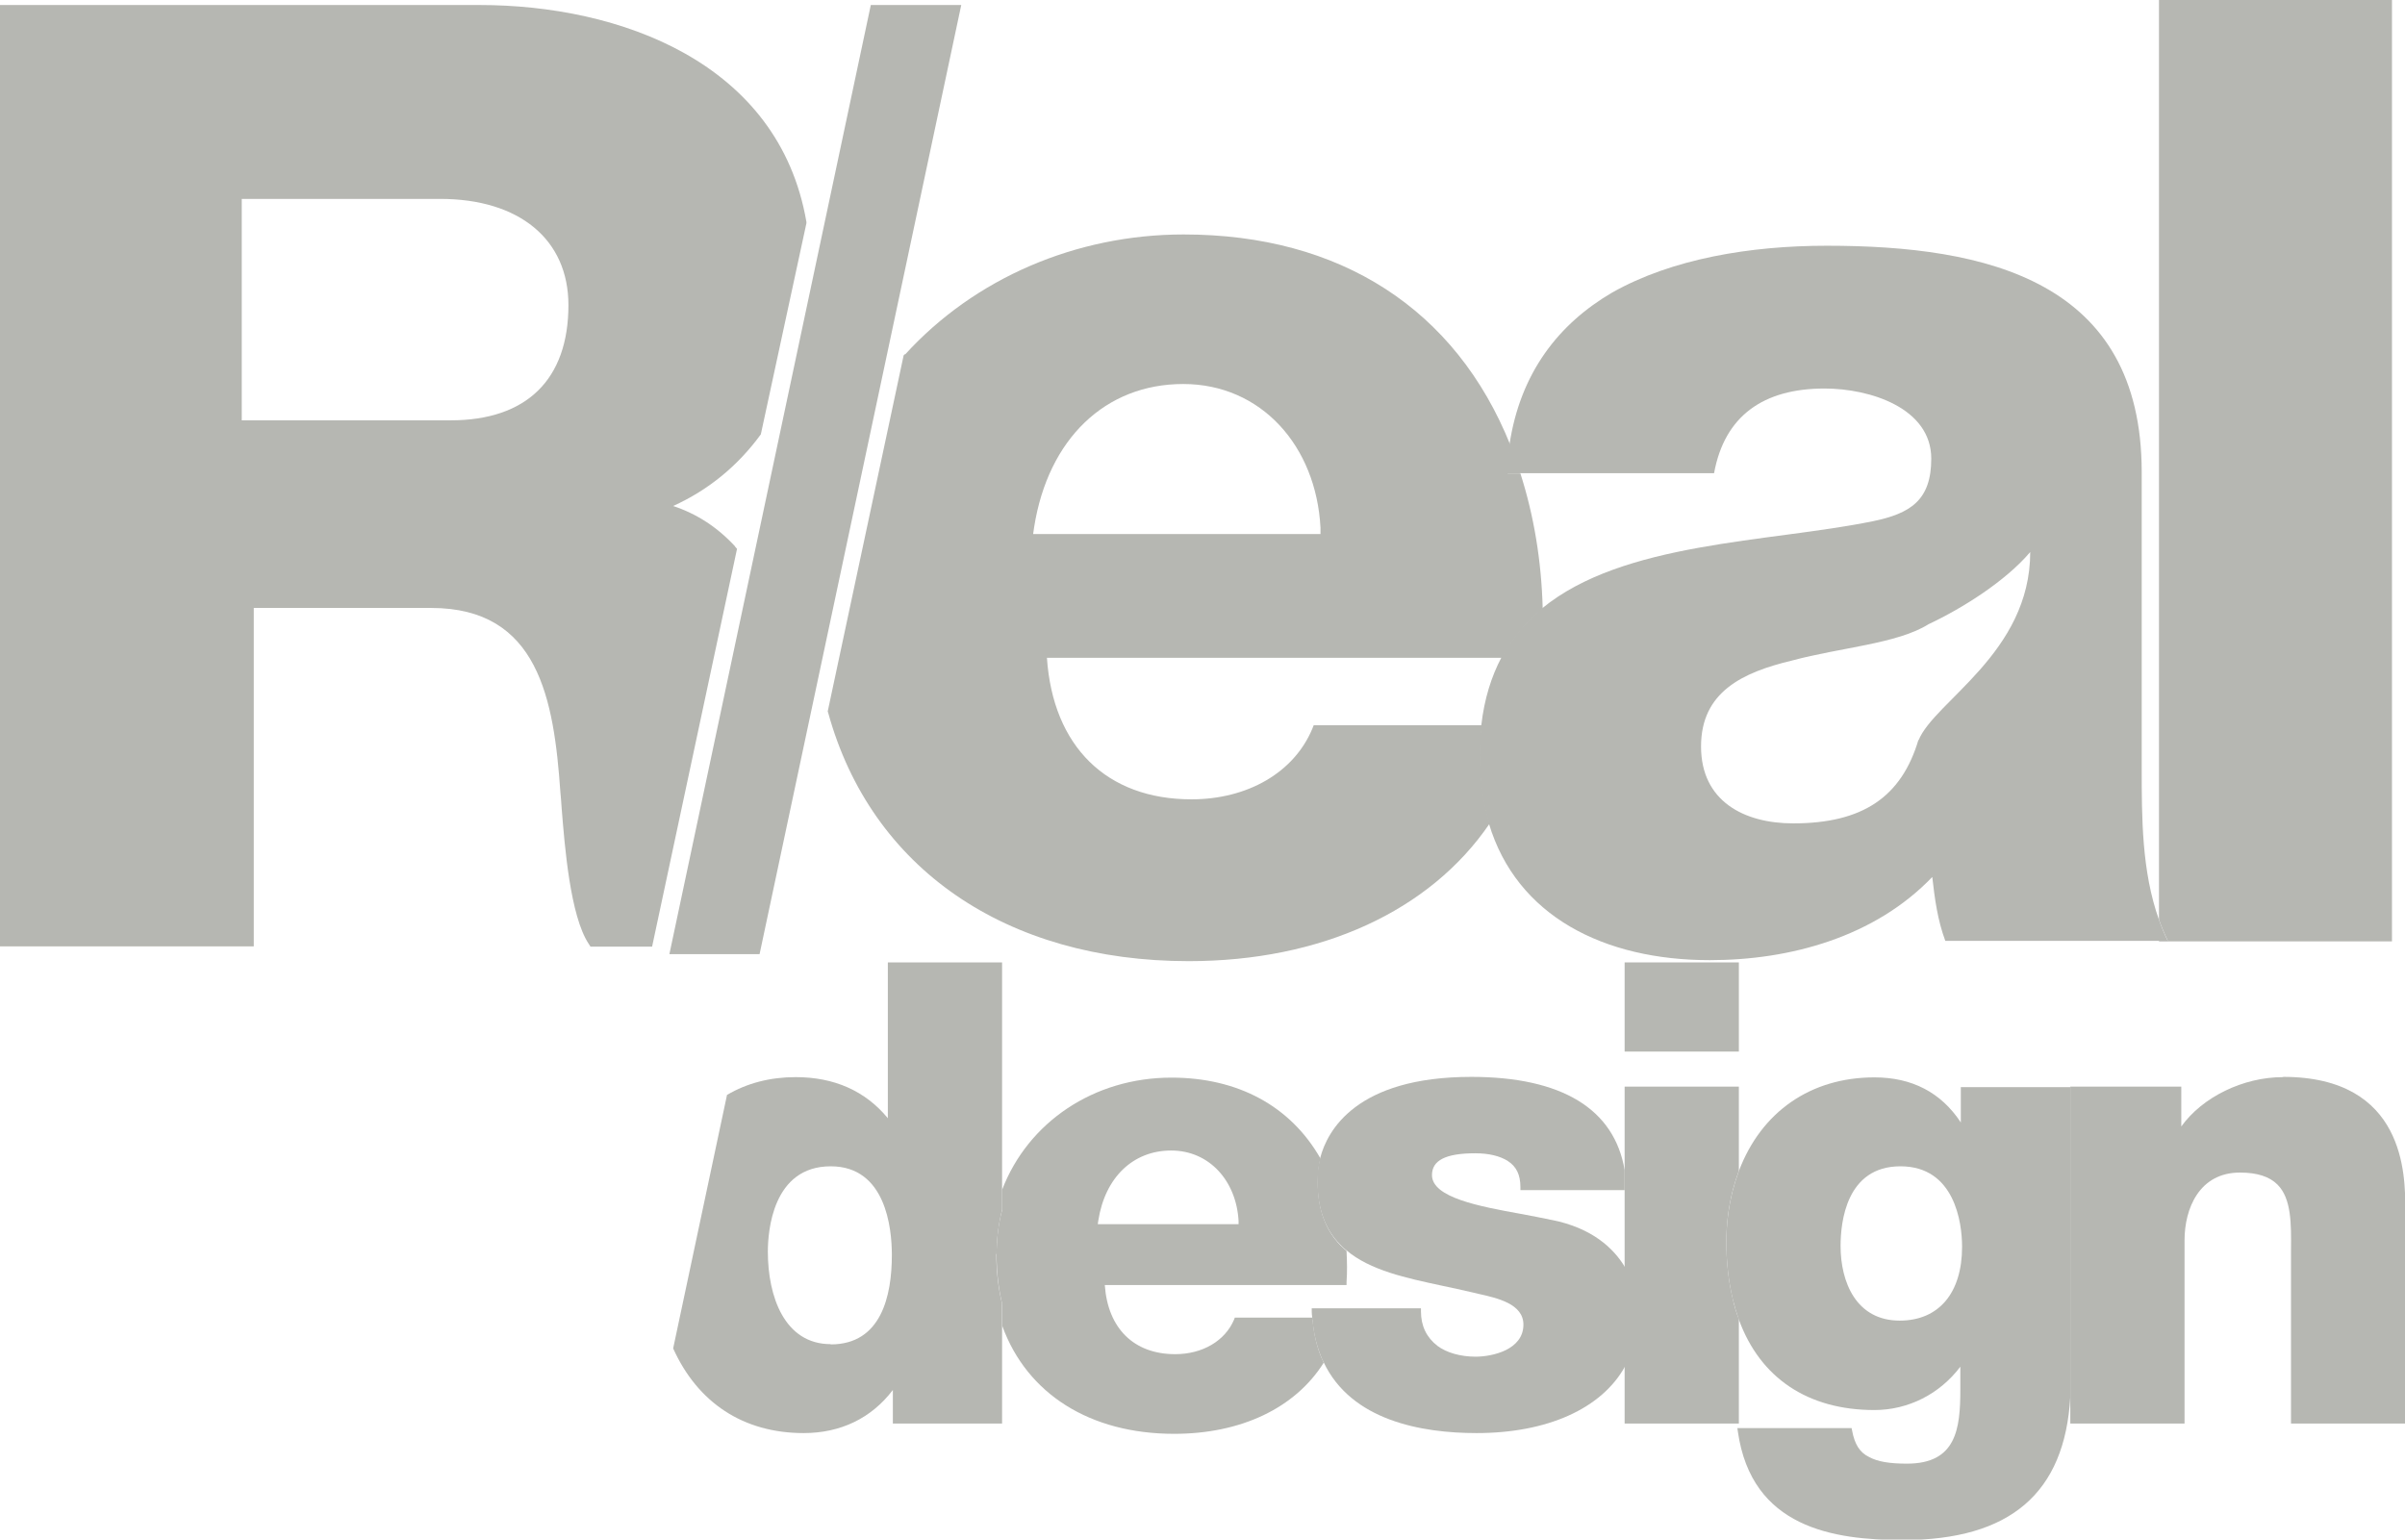
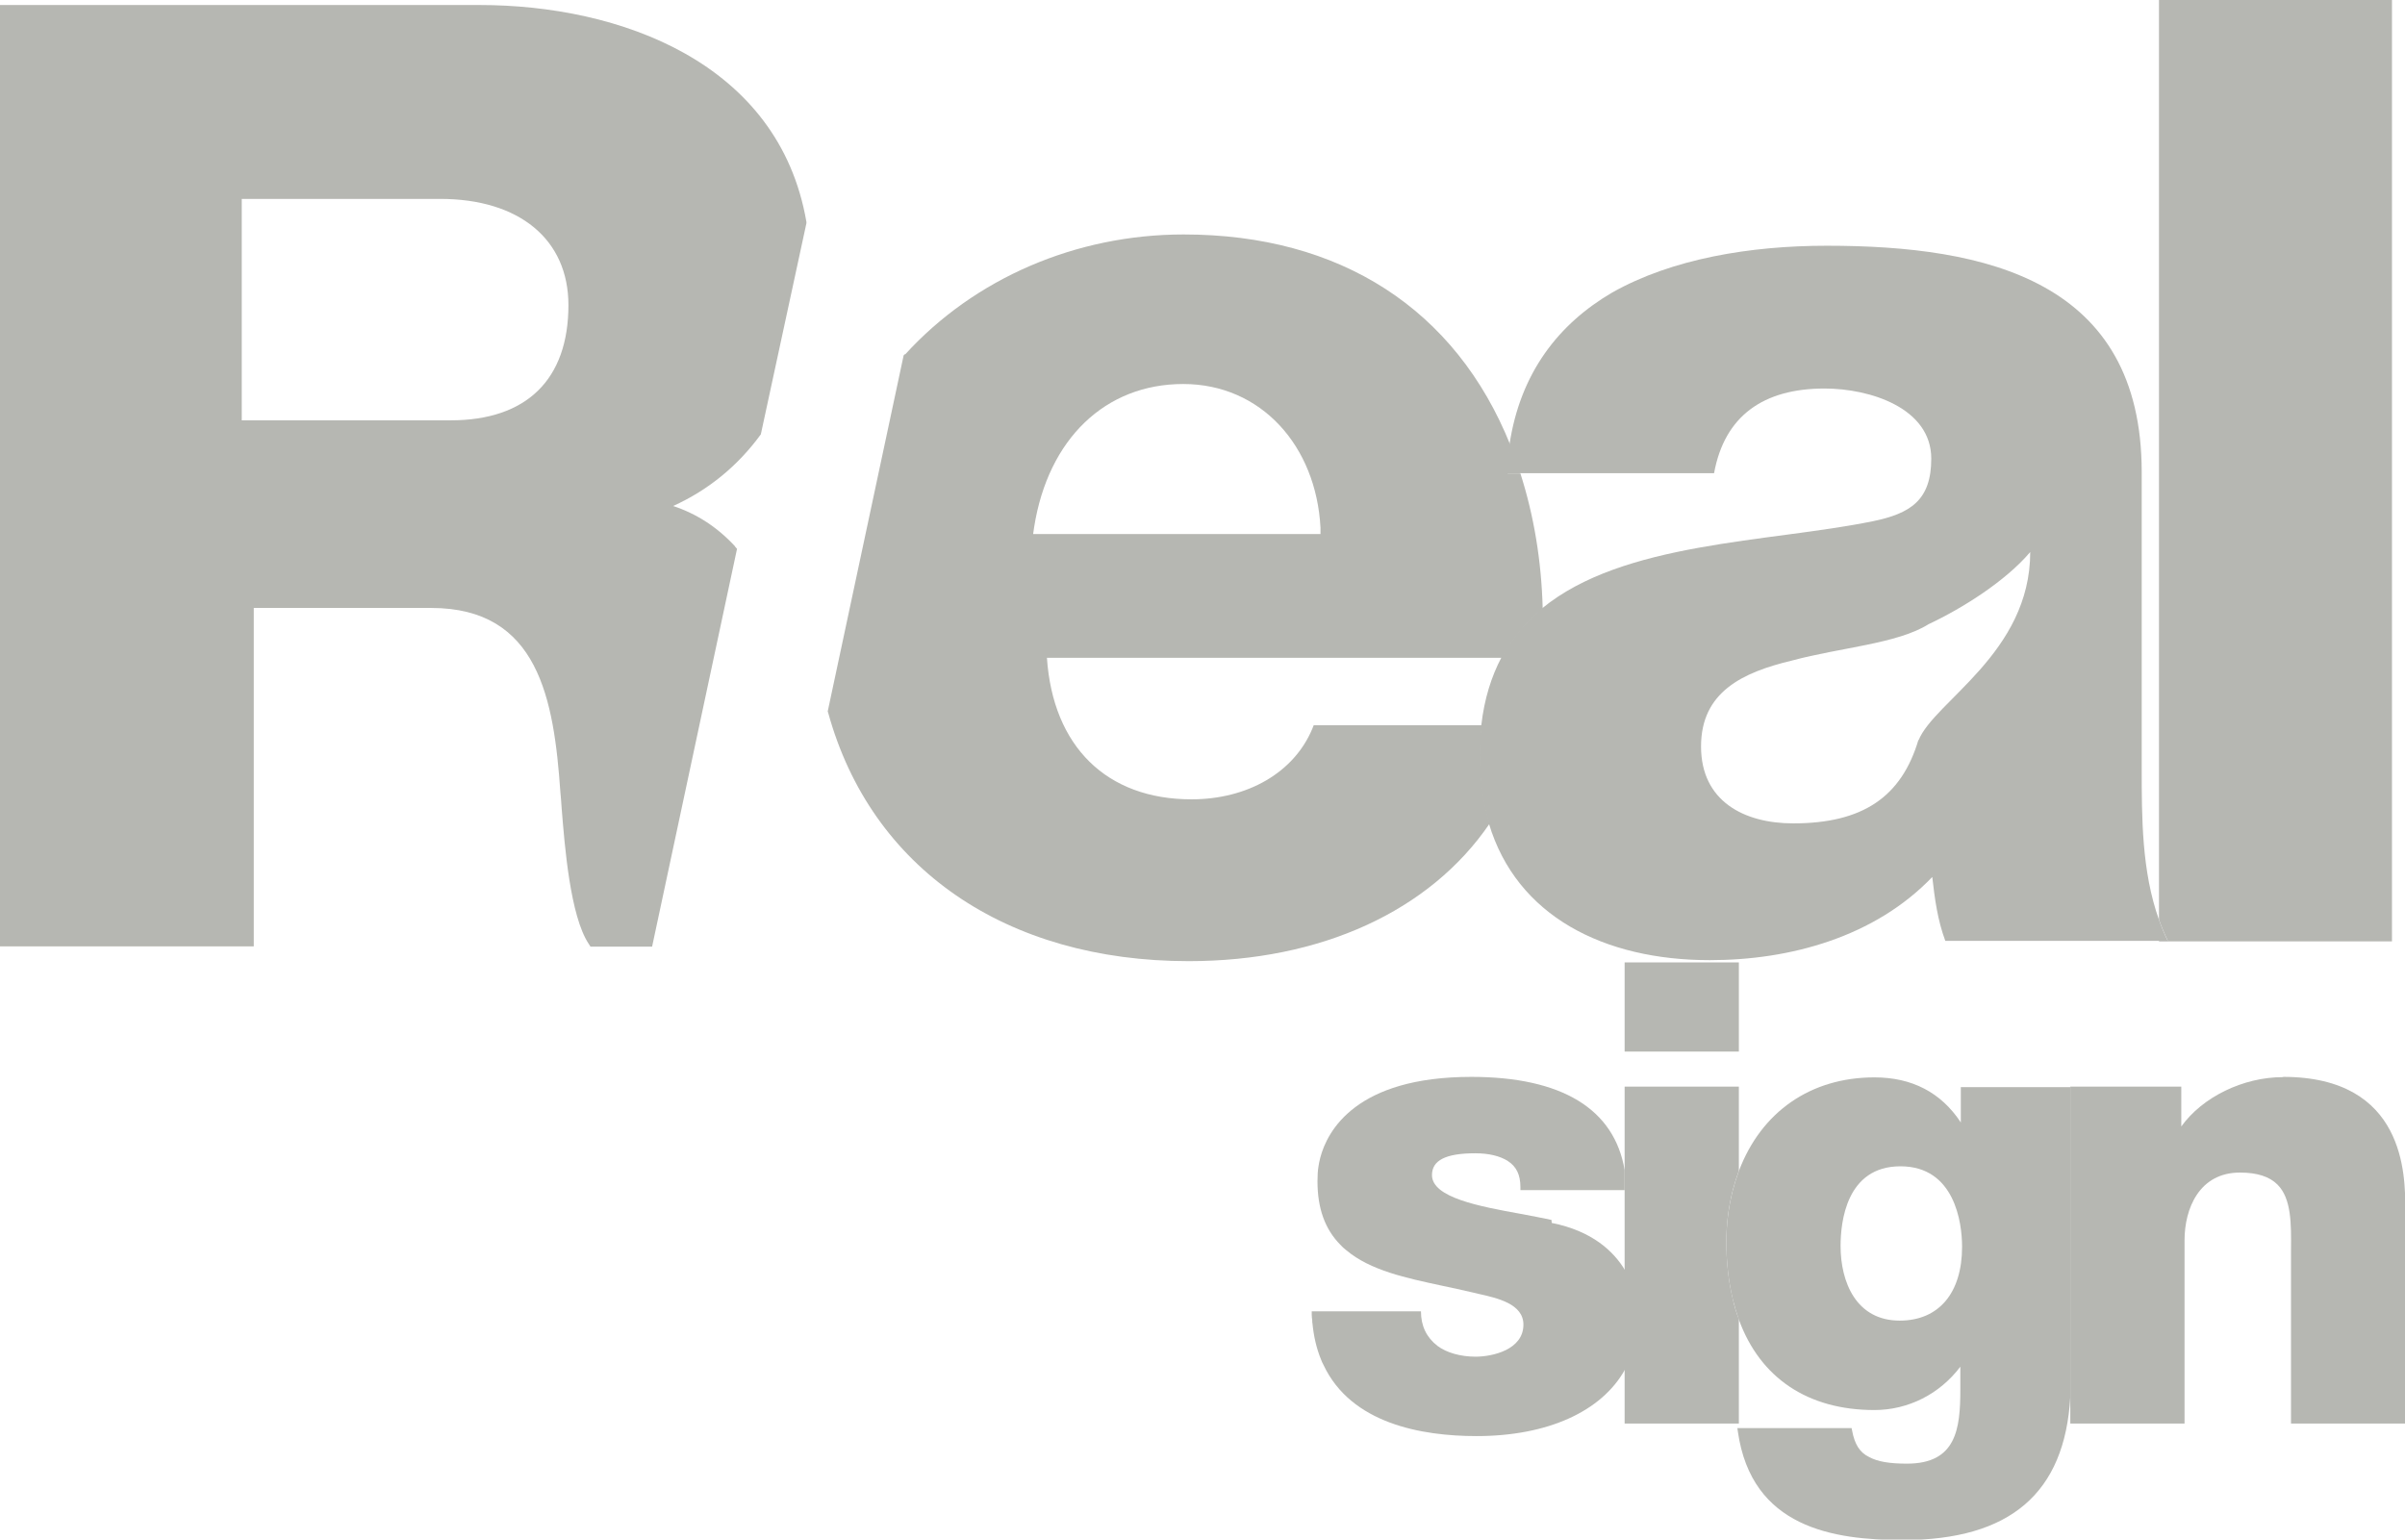
<svg xmlns="http://www.w3.org/2000/svg" id="Capa_2" data-name="Capa 2" viewBox="0 0 96 61.46">
  <defs>
    <style>      .cls-1 {        fill: #b6b7b2;        stroke-width: 0px;      }    </style>
  </defs>
  <g id="Capa_3" data-name="Capa 3">
    <g>
      <path class="cls-1" d="m29.34,21.81c-.7-.76-1.53-1.3-2.47-1.61,1.41-.64,2.58-1.6,3.5-2.86l1.82-8.43v-.05C31.09,2.48,24.72.2,19.14.2H0v37.58h10.13v-13.51h7.08c4.29,0,4.9,3.64,5.16,7.37.02.16.03.37.05.63.12,1.5.34,4.3,1.08,5.41l.07.11h2.46l3.39-15.88-.08-.09Zm-11.35-5.03h-8.34V7.94h7.92c3.16,0,5.12,1.62,5.12,4.24,0,2.97-1.67,4.6-4.7,4.6Z" />
-       <polygon class="cls-1" points="38.37 .2 34.76 .2 26.72 38.09 30.32 38.09 38.37 .2" />
      <path class="cls-1" d="m36.11,14.14l-.04.05-3.03,14.21.02.06c1.71,6.2,7.09,9.91,14.39,9.91,5.28,0,9.63-2,12.01-5.49-.24-.81-.37-1.71-.37-2.7,0-.43.02-.84.07-1.23h-6.72l-.06.15c-.73,1.74-2.58,2.81-4.82,2.81-3.39,0-5.53-2.11-5.77-5.65h18.17c.42-.78.97-1.43,1.62-1.96h0c-.05-1.91-.35-3.71-.89-5.4h-.51c.02-.39.05-.77.11-1.13-2.18-5.43-6.79-8.41-13.04-8.41-4.3,0-8.35,1.75-11.12,4.79Zm5.17,6.9c.56-3.52,2.84-5.71,5.95-5.71s5.31,2.47,5.48,5.74v.25s-11.47,0-11.47,0l.04-.28Z" />
      <path class="cls-1" d="m86.18,37.55v.03h9.3V0h-9.3v36.71c.1.29.22.57.35.84h-.35Z" />
-       <path class="cls-1" d="m52.39,52.73s0-.09-.01-.13h-3.09l-.03.08c-.36.85-1.26,1.38-2.35,1.38-1.65,0-2.69-1.03-2.81-2.76h9.65v-.12c.03-.41.02-.83,0-1.24-.08-.07-.16-.14-.24-.22-.61-.63-.91-1.46-.91-2.53,0-.21.01-.42.04-.6.01-.09.03-.21.07-.34-1.19-2.09-3.29-3.23-5.95-3.23-3.09,0-5.72,1.77-6.76,4.48v.81c-.15.57-.22,1.17-.22,1.78,0,.7.08,1.37.23,1.99v.86c.99,2.71,3.5,4.3,6.86,4.3,2.67,0,4.83-1.03,5.97-2.84-.03-.07-.07-.15-.1-.22-.18-.44-.29-.92-.34-1.43Zm-8.55-4c.27-1.73,1.39-2.8,2.91-2.8s2.6,1.21,2.69,2.81v.13s-5.62,0-5.62,0l.02-.14Z" />
-       <path class="cls-1" d="m61.93,48.7c-.38-.08-.79-.16-1.22-.24-1.66-.3-3.55-.65-3.55-1.55,0-.59.55-.87,1.73-.87.54,0,.99.11,1.3.31.34.22.5.55.5,1.04v.12h4.16v-.8c-.41-2.44-2.51-3.72-6.12-3.72-4.61,0-5.75,2.16-6.03,3.23-.03.13-.06.25-.07.34-.03.18-.04.38-.04.6,0,1.08.3,1.91.91,2.53.07.08.15.15.24.22.96.81,2.4,1.11,3.79,1.41.42.09.85.18,1.27.28l.21.05c.76.17,1.8.4,1.8,1.23,0,1.01-1.25,1.28-1.91,1.28-.6,0-1.16-.16-1.52-.43-.44-.34-.66-.8-.66-1.38v-.12h-4.36v.13c0,.08.01.15.02.23,0,.05,0,.09.01.13.05.51.16.99.34,1.43.03.08.06.15.1.22,1.1,2.34,3.91,2.84,6.11,2.84,2.83,0,4.99-.98,5.92-2.65v-3.98c-.45-.75-1.31-1.56-2.92-1.88Z" />
+       <path class="cls-1" d="m61.93,48.7c-.38-.08-.79-.16-1.22-.24-1.66-.3-3.55-.65-3.55-1.55,0-.59.55-.87,1.73-.87.54,0,.99.11,1.3.31.34.22.5.55.5,1.04v.12h4.16v-.8c-.41-2.44-2.51-3.72-6.12-3.72-4.61,0-5.75,2.16-6.03,3.23-.03.13-.06.25-.07.34-.03.18-.04.38-.04.6,0,1.08.3,1.91.91,2.53.07.08.15.15.24.22.96.81,2.4,1.11,3.79,1.41.42.09.85.18,1.27.28l.21.05c.76.17,1.8.4,1.8,1.23,0,1.01-1.25,1.28-1.91,1.28-.6,0-1.16-.16-1.52-.43-.44-.34-.66-.8-.66-1.38h-4.36v.13c0,.08.01.15.02.23,0,.05,0,.09.01.13.05.51.16.99.34,1.43.03.08.06.15.1.22,1.1,2.34,3.91,2.84,6.11,2.84,2.83,0,4.99-.98,5.92-2.65v-3.98c-.45-.75-1.31-1.56-2.92-1.88Z" />
      <rect class="cls-1" x="64.85" y="38.42" width="4.56" height="3.56" />
      <path class="cls-1" d="m69.17,51.87c-.17-.7-.26-1.47-.26-2.29,0-.72.09-1.42.26-2.08.07-.26.15-.52.24-.76v-3.36s-4.56,0-4.56,0v13.45h4.56v-4.17c-.1-.25-.18-.52-.24-.79h0Z" />
      <path class="cls-1" d="m78.27,43.39v1.42c-.79-1.2-1.95-1.8-3.45-1.8-2.55,0-4.52,1.38-5.41,3.74-.09.24-.17.5-.24.76-.17.66-.26,1.37-.26,2.08,0,.81.09,1.58.26,2.29h0c.07.28.15.54.24.8.85,2.33,2.75,3.61,5.41,3.61,1.35,0,2.61-.64,3.43-1.73v.92c0,1.56-.16,2.95-2.13,2.95-.7,0-1.18-.08-1.52-.27-.37-.18-.57-.51-.67-1.05l-.02-.1h-4.56l.02.14c.55,3.84,3.81,4.33,6.59,4.33,4.28,0,6.46-1.87,6.68-5.72v-12.36h-4.36Zm-2.44,9.33c-1.74,0-2.36-1.54-2.36-2.98,0-.96.23-3.18,2.39-3.18s2.46,2.24,2.46,3.21c0,1.85-.93,2.95-2.49,2.95Z" />
      <path class="cls-1" d="m91.13,43c-1.6,0-3.22.8-4.06,1.97v-1.59h-4.43v13.45h4.56v-7.32c0-1.25.58-2.7,2.21-2.7.69,0,1.18.16,1.5.48.56.56.55,1.57.54,2.63,0,.13,0,.27,0,.4v6.51h4.56v-8.6c0-1.3,0-5.24-4.87-5.24Z" />
-       <path class="cls-1" d="m39.78,50.07c0-.61.08-1.21.22-1.78v-.81s0-9.06,0-9.06h-4.56v6.22c-.9-1.09-2.14-1.64-3.68-1.64-1.02,0-1.94.24-2.74.71l-2.15,10.12c.98,2.17,2.8,3.38,5.21,3.38,1.47,0,2.7-.59,3.56-1.72v1.34h4.36v-3.92s0-.86,0-.86c-.15-.62-.23-1.29-.23-1.99Zm-6.62,3.59c-1.85,0-2.51-1.91-2.51-3.69,0-.8.18-3.41,2.51-3.41,2.2,0,2.44,2.47,2.44,3.54,0,1.63-.42,3.57-2.44,3.57Z" />
      <path class="cls-1" d="m60.67,18.89h7.75c.42-2.29,1.97-3.38,4.41-3.38,1.82,0,4.26.78,4.26,2.8,0,1.66-.83,2.19-2.34,2.5-4.18.85-9.95.81-13.2,3.48-.65.54-1.2,1.18-1.62,1.96-.4.76-.68,1.65-.8,2.69-.04.39-.07.79-.07,1.23,0,.99.13,1.89.37,2.7,1.11,3.71,4.6,5.46,8.82,5.46,3.22,0,6.59-.93,8.88-3.32.1.88.21,1.71.52,2.55h8.88c-.13-.27-.25-.55-.35-.84-.69-1.93-.69-4.08-.69-6.07v-11.8c0-7.64-6.18-9.04-12.57-9.04-3.06,0-6.18.52-8.57,1.87-2.12,1.24-3.67,3.19-4.1,6.09-.05.36-.09.74-.11,1.13h.51Zm20.37,3.15c0,4.03-3.84,5.96-4.46,7.52,0-.01,0-.02,0-.03-.68,2.29-2.23,3.34-5,3.34-1.97,0-3.68-.89-3.68-3.07s1.66-2.96,3.63-3.43c1.92-.52,4.21-.67,5.45-1.45,1.36-.64,3.06-1.71,4.05-2.87Z" />
    </g>
  </g>
</svg>